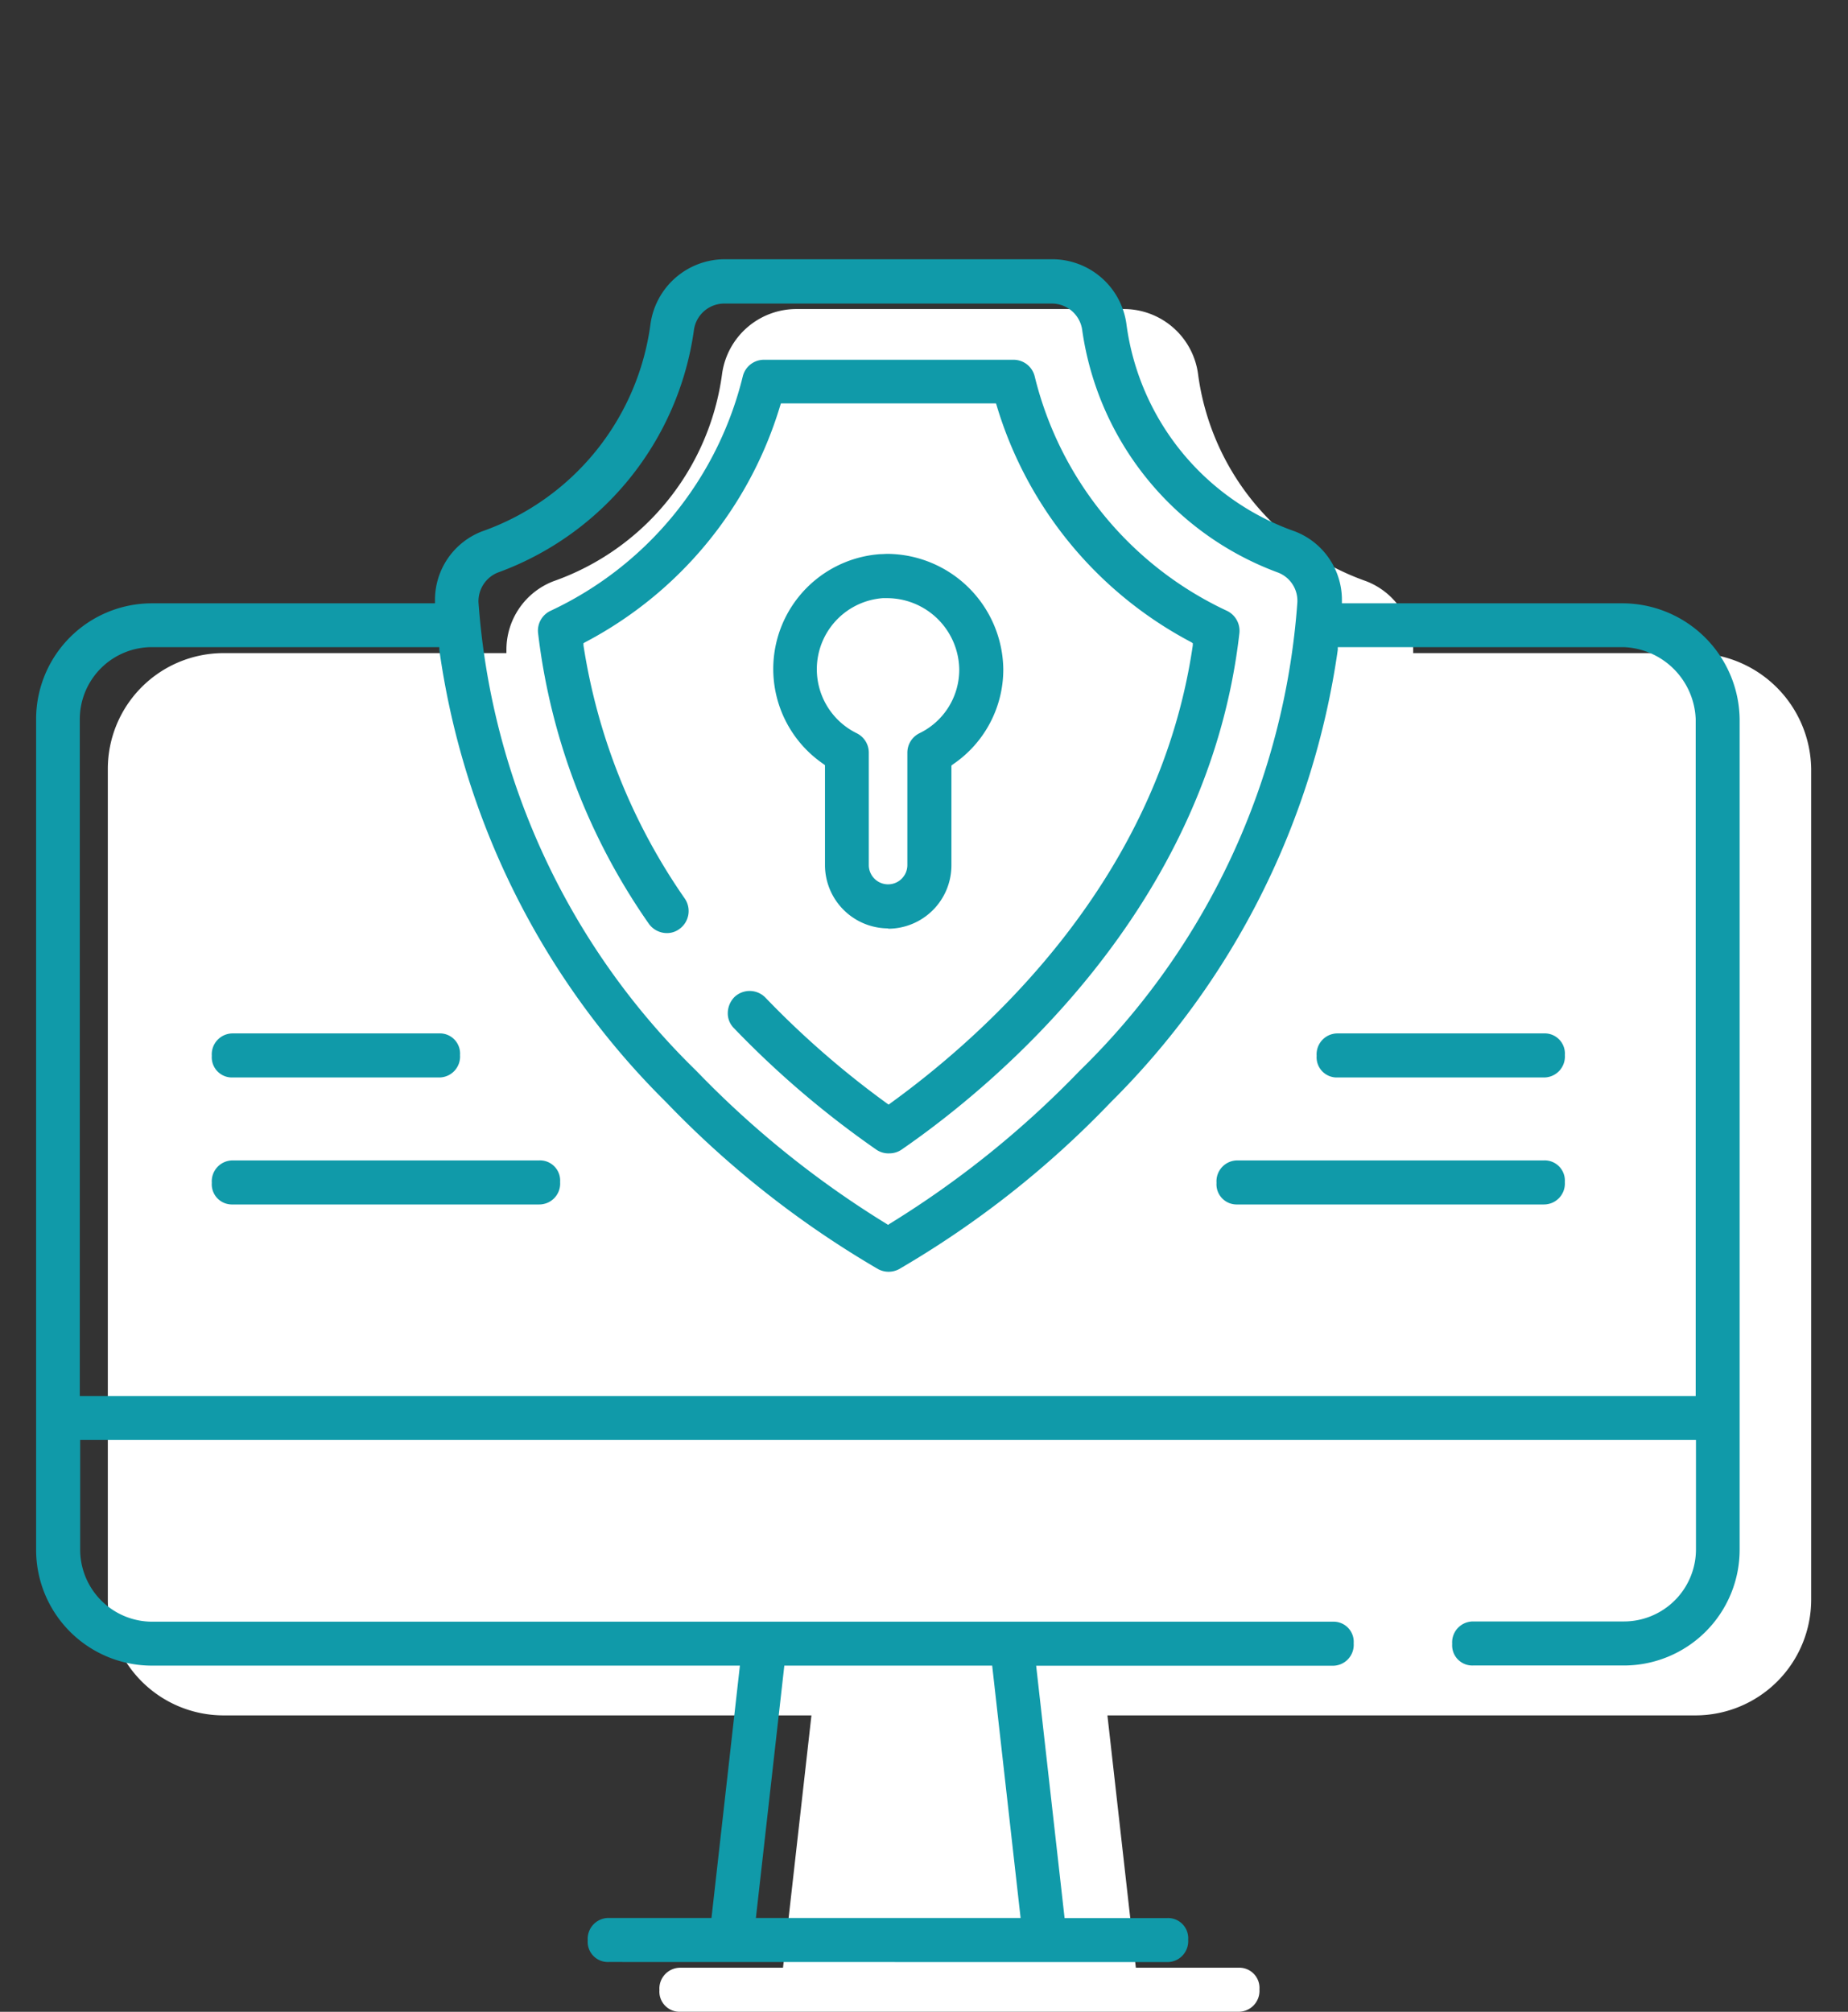
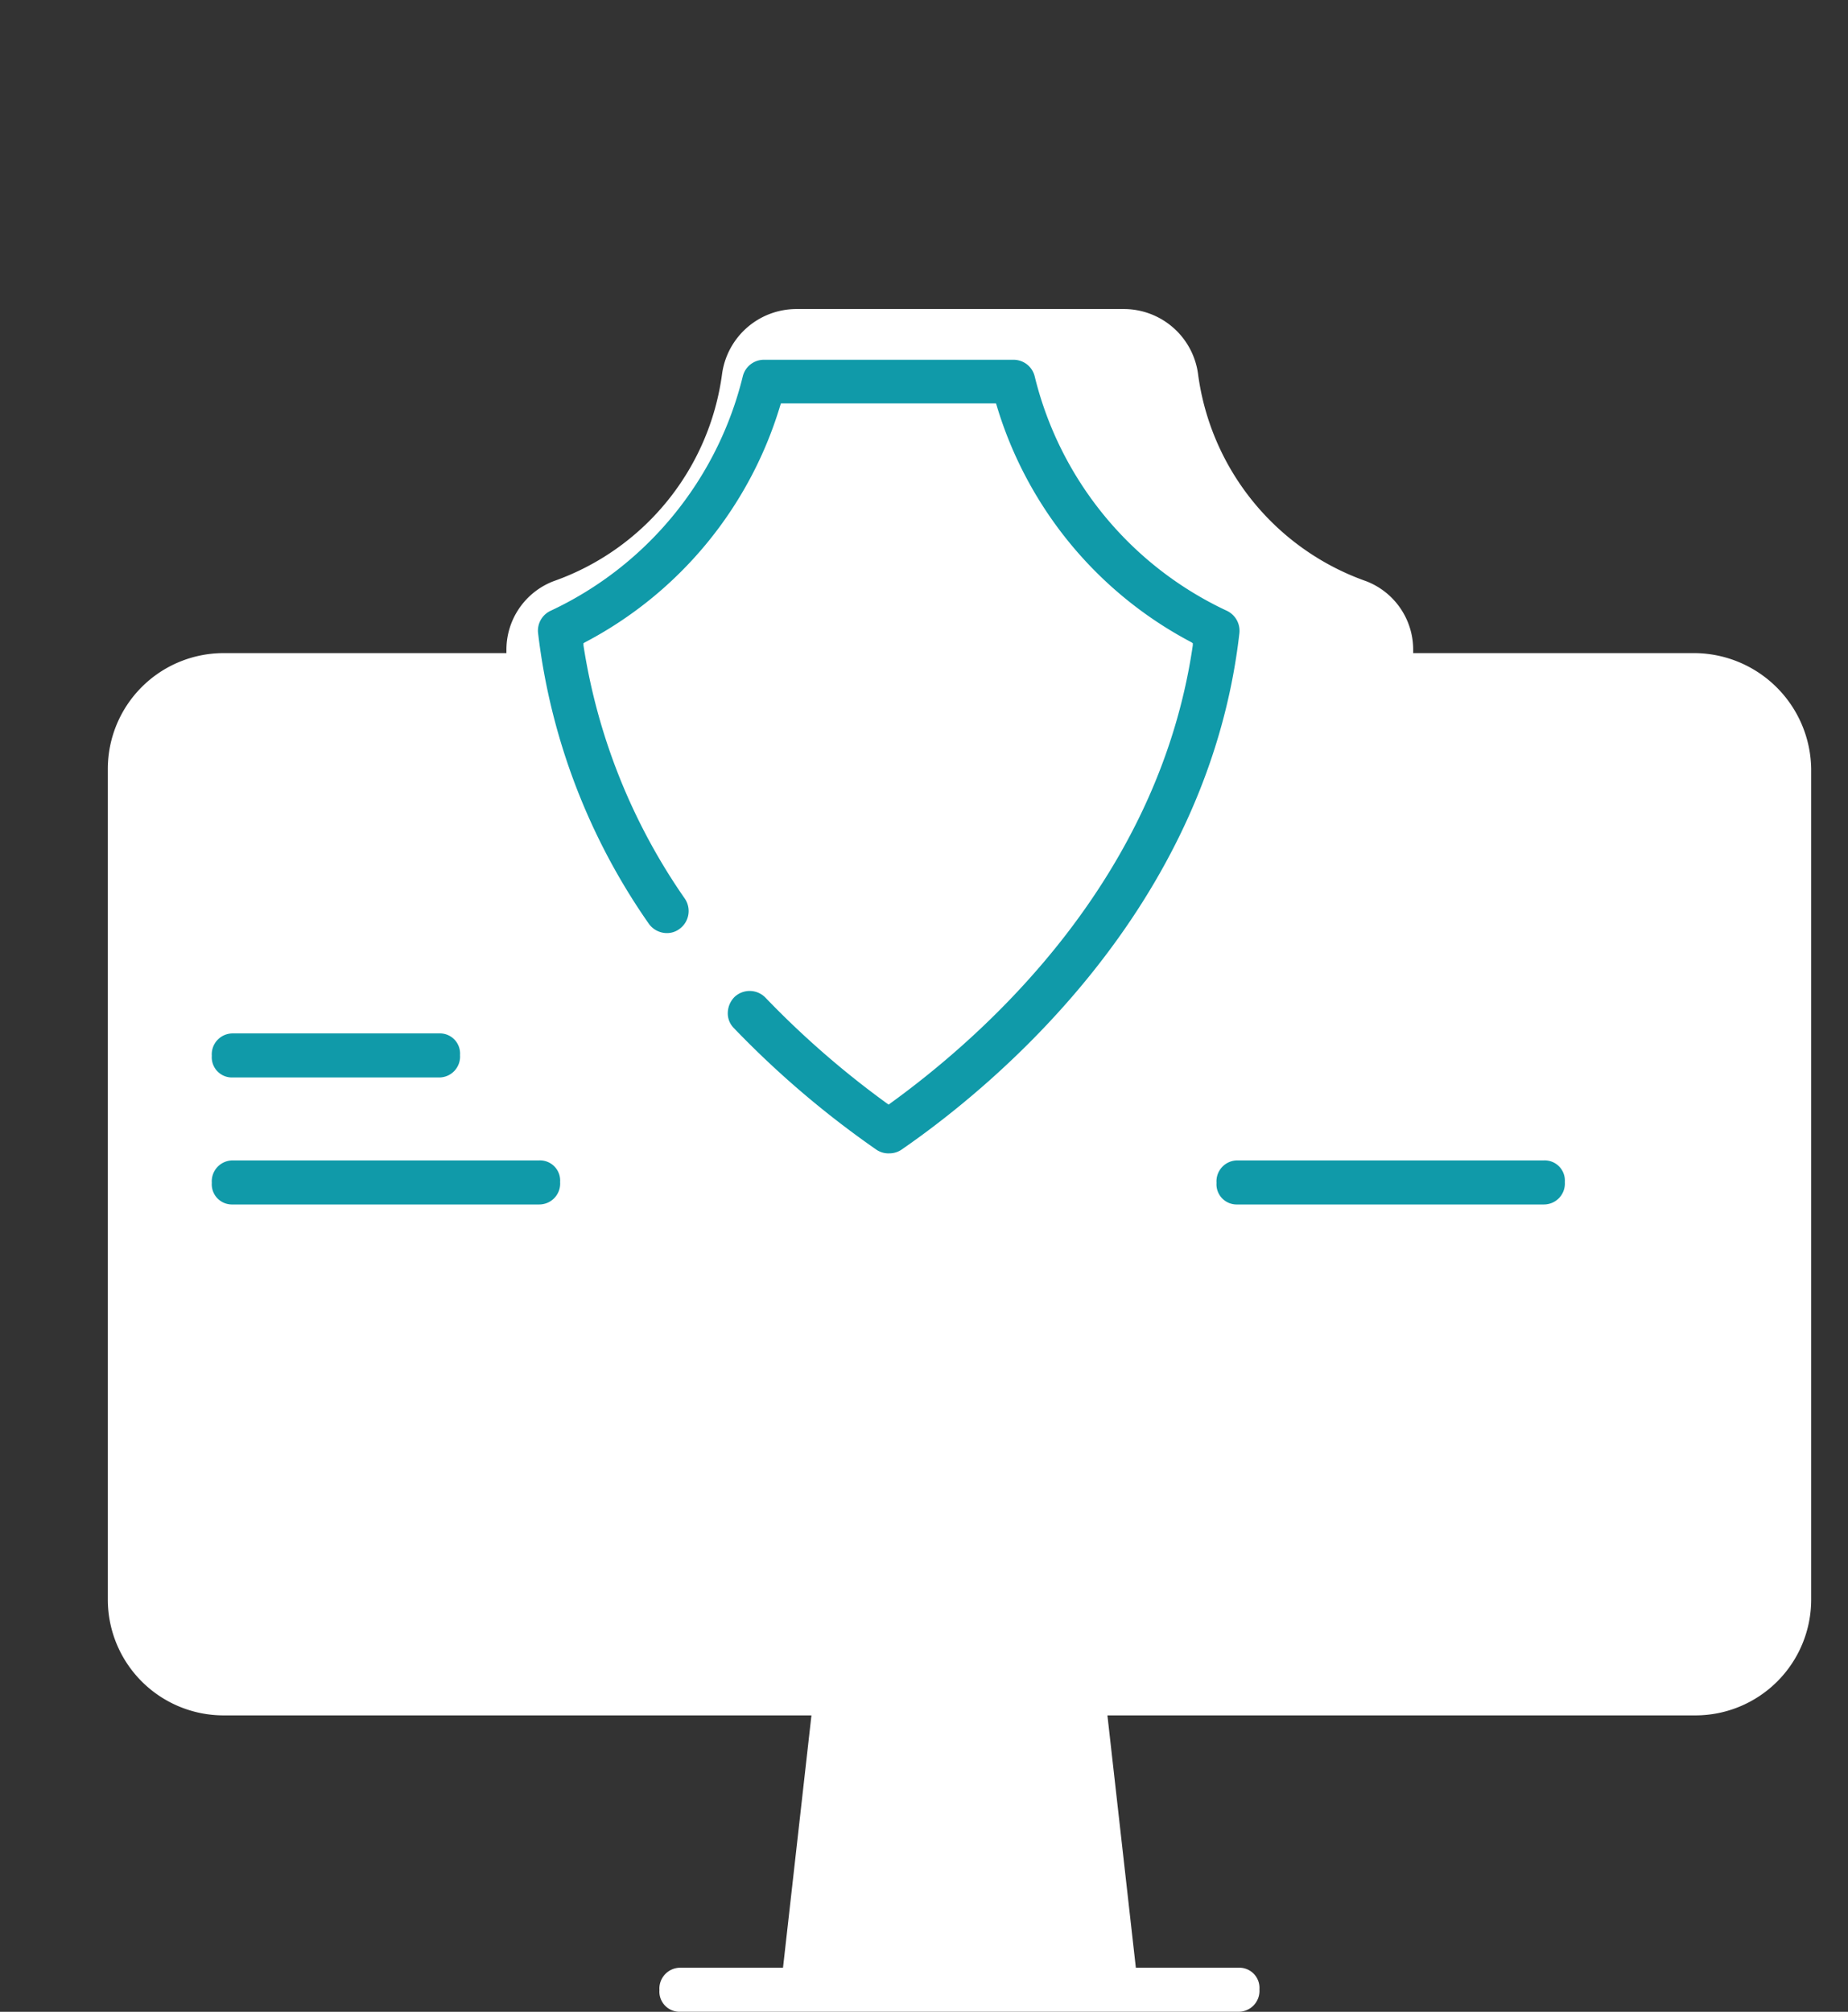
<svg xmlns="http://www.w3.org/2000/svg" width="55" height="59.878" viewBox="0 0 55 59.878">
  <rect x="0" y="0" width="55" height="59.878" fill="#333333" stroke="none" />
  <g id="icon5" transform="translate(-1071 -2237)">
    <g id="_1_SecurityEd" data-name="1_SecurityEd" transform="translate(1072.075 2244.716)">
      <g id="Group_21" data-name="Group 21" transform="translate(0 0)">
        <path id="Path_57" data-name="Path 57" d="M41.334,43.758H32.5l.846,7.51h3.057a.6.6,0,0,1,.621.644.622.622,0,0,1-.621.667H19.788a.6.6,0,0,1-.621-.644.622.622,0,0,1,.621-.667h3.057l.846-7.51H6.195A3.447,3.447,0,0,1,2.75,40.314V15.586a3.447,3.447,0,0,1,3.445-3.445h8.418v-.093A2.184,2.184,0,0,1,16.017,10,7.606,7.606,0,0,0,21.03,3.84a2.236,2.236,0,0,1,2.2-1.94h9.768a2.23,2.23,0,0,1,2.2,1.94A7.593,7.593,0,0,0,40.2,10a2.184,2.184,0,0,1,1.4,2.048v.093H50a3.494,3.494,0,0,1,3.445,3.445V40.314A3.447,3.447,0,0,1,50,43.758H41.334Z" transform="translate(-0.616 -0.418)" fill="#fff" />
        <path id="Path_58" data-name="Path 58" d="M7.361,31a.6.6,0,0,1-.621-.644.622.622,0,0,1,.621-.667h6.145a.6.6,0,0,1,.621.644.622.622,0,0,1-.621.667Z" transform="translate(-1.511 -6.647)" fill="#109aa9" />
        <path id="Path_59" data-name="Path 59" d="M7.361,35.871a.6.6,0,0,1-.621-.644.622.622,0,0,1,.621-.667h9.124a.6.6,0,0,1,.621.644.622.622,0,0,1-.621.667Z" transform="translate(-1.511 -7.738)" fill="#109aa9" />
-         <path id="Path_60" data-name="Path 60" d="M49.741,31a.6.6,0,0,1-.621-.644.622.622,0,0,1,.621-.667h6.145a.6.6,0,0,1,.621.644.622.622,0,0,1-.621.667Z" transform="translate(-11.009 -6.647)" fill="#109aa9" />
        <path id="Path_61" data-name="Path 61" d="M45.9,35.871a.6.6,0,0,1-.621-.644.622.622,0,0,1,.621-.667h9.124a.6.6,0,0,1,.621.644.622.622,0,0,1-.621.667Z" transform="translate(-10.148 -7.738)" fill="#109aa9" />
-         <path id="Path_62" data-name="Path 62" d="M17.038,50.67a.6.6,0,0,1-.621-.644.622.622,0,0,1,.621-.667H20.1l.846-7.51H3.445A3.447,3.447,0,0,1,0,38.4V13.676a3.447,3.447,0,0,1,3.445-3.445h8.426v-.093a2.184,2.184,0,0,1,1.4-2.048,7.606,7.606,0,0,0,5.012-6.16,2.236,2.236,0,0,1,2.2-1.94h9.768a2.23,2.23,0,0,1,2.2,1.94,7.593,7.593,0,0,0,5.012,6.16,2.184,2.184,0,0,1,1.4,2.048v.093h8.395A3.494,3.494,0,0,1,50.7,13.676V38.4a3.447,3.447,0,0,1-3.445,3.445H42.766a.6.6,0,0,1-.621-.644.622.622,0,0,1,.621-.667h4.492A2.146,2.146,0,0,0,49.4,38.4V35.129H1.311V38.4a2.146,2.146,0,0,0,2.141,2.141H38.592a.6.6,0,0,1,.621.644.622.622,0,0,1-.621.667H29.763l.846,7.51h3.057a.6.6,0,0,1,.621.644.622.622,0,0,1-.621.667Zm4.376-1.311H29.3l-.846-7.51H22.268l-.846,7.51ZM3.445,11.535A2.146,2.146,0,0,0,1.3,13.676V33.826H49.392V13.676a2.229,2.229,0,0,0-2.141-2.141H38.74v.078a23.661,23.661,0,0,1-6.758,13.469,28.718,28.718,0,0,1-6.3,4.966.66.66,0,0,1-.621,0,28.943,28.943,0,0,1-6.308-4.966A23.52,23.52,0,0,1,12,11.613v-.078ZM20.475,1.309a.912.912,0,0,0-.9.807,9,9,0,0,1-5.835,7.2.919.919,0,0,0-.574.884,21.607,21.607,0,0,0,6.479,13.942A28.748,28.748,0,0,0,25.309,28.7l.047.031L25.4,28.7a28.775,28.775,0,0,0,5.656-4.554A21.607,21.607,0,0,0,37.537,10.2a.9.9,0,0,0-.574-.884,9.049,9.049,0,0,1-5.827-7.2.912.912,0,0,0-.9-.807H20.468Z" transform="translate(0 0.01)" fill="#109aa9" />
        <path id="Path_63" data-name="Path 63" d="M29.687,27.468a.642.642,0,0,1-.372-.116,28.129,28.129,0,0,1-4.236-3.616.619.619,0,0,1-.178-.466.689.689,0,0,1,.2-.458.656.656,0,0,1,.923.023,26.958,26.958,0,0,0,3.608,3.142l.054.039.054-.039c2.925-2.118,7.992-6.7,9-13.632v-.062l-.047-.031a11.765,11.765,0,0,1-5.788-7.037l-.023-.07h-6.4l-.023.07a11.778,11.778,0,0,1-5.8,7.037l-.054.031v.062a17.978,17.978,0,0,0,3.018,7.542.658.658,0,0,1-.171.908.618.618,0,0,1-.365.116h0a.663.663,0,0,1-.543-.287,18.991,18.991,0,0,1-3.29-8.643.652.652,0,0,1,.365-.659,10.447,10.447,0,0,0,5.726-6.975.648.648,0,0,1,.636-.5H33.4a.648.648,0,0,1,.636.5,10.43,10.43,0,0,0,5.726,6.975.659.659,0,0,1,.365.659c-.939,8.255-7.34,13.5-10.048,15.37a.642.642,0,0,1-.372.116Z" transform="translate(-4.315 -0.855)" fill="#109aa9" />
-         <path id="Path_64" data-name="Path 64" d="M31.7,22.439a1.887,1.887,0,0,1-1.885-1.885V17.582l-.039-.031A3.426,3.426,0,0,1,31.46,11.3c.078,0,.155-.008.225-.008a3.478,3.478,0,0,1,3.437,3.429,3.411,3.411,0,0,1-1.505,2.84l-.039.031v2.972a1.887,1.887,0,0,1-1.885,1.885Zm-.155-9.83a2.122,2.122,0,0,0-.791,4.019.643.643,0,0,1,.365.582v3.344a.574.574,0,0,0,1.148,0V17.21a.643.643,0,0,1,.365-.582,2.1,2.1,0,0,0,1.179-1.9,2.153,2.153,0,0,0-2.126-2.118h-.147Z" transform="translate(-6.337 -2.523)" fill="#109aa9" />
      </g>
    </g>
    <rect id="Rectangle_440" data-name="Rectangle 440" width="55" height="59" transform="translate(1071 2237)" fill="none" />
  </g>
</svg>